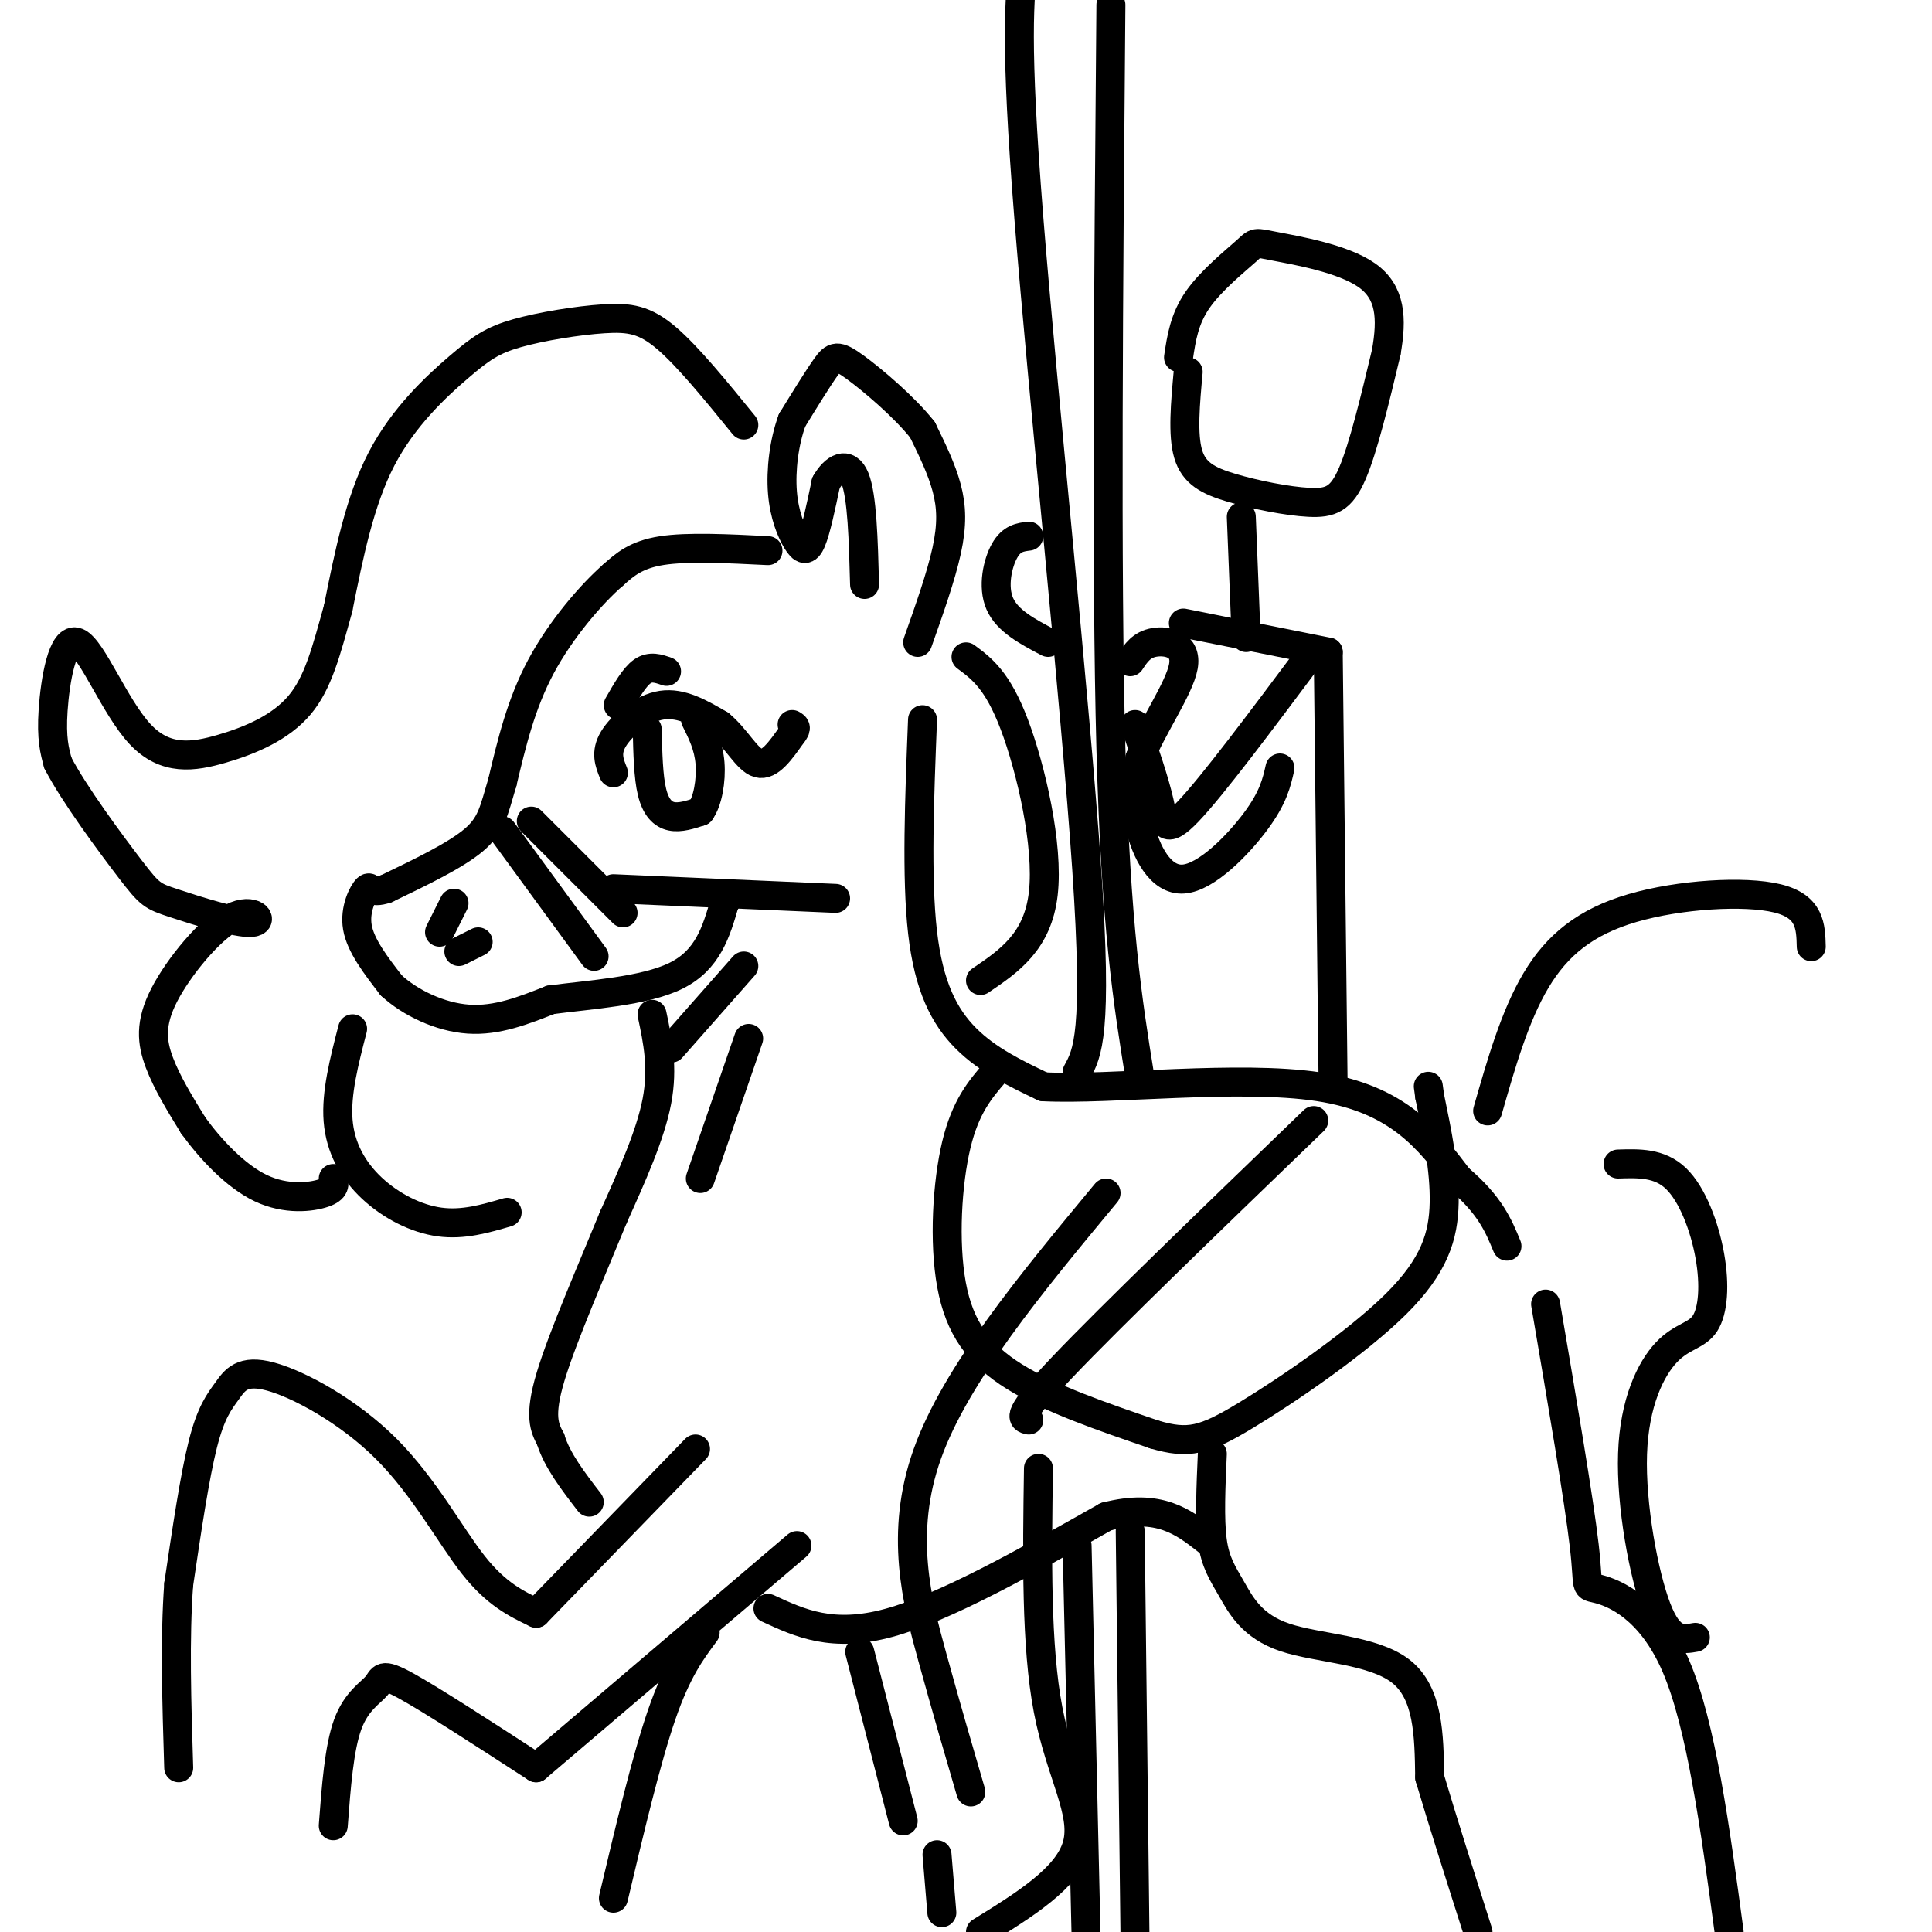
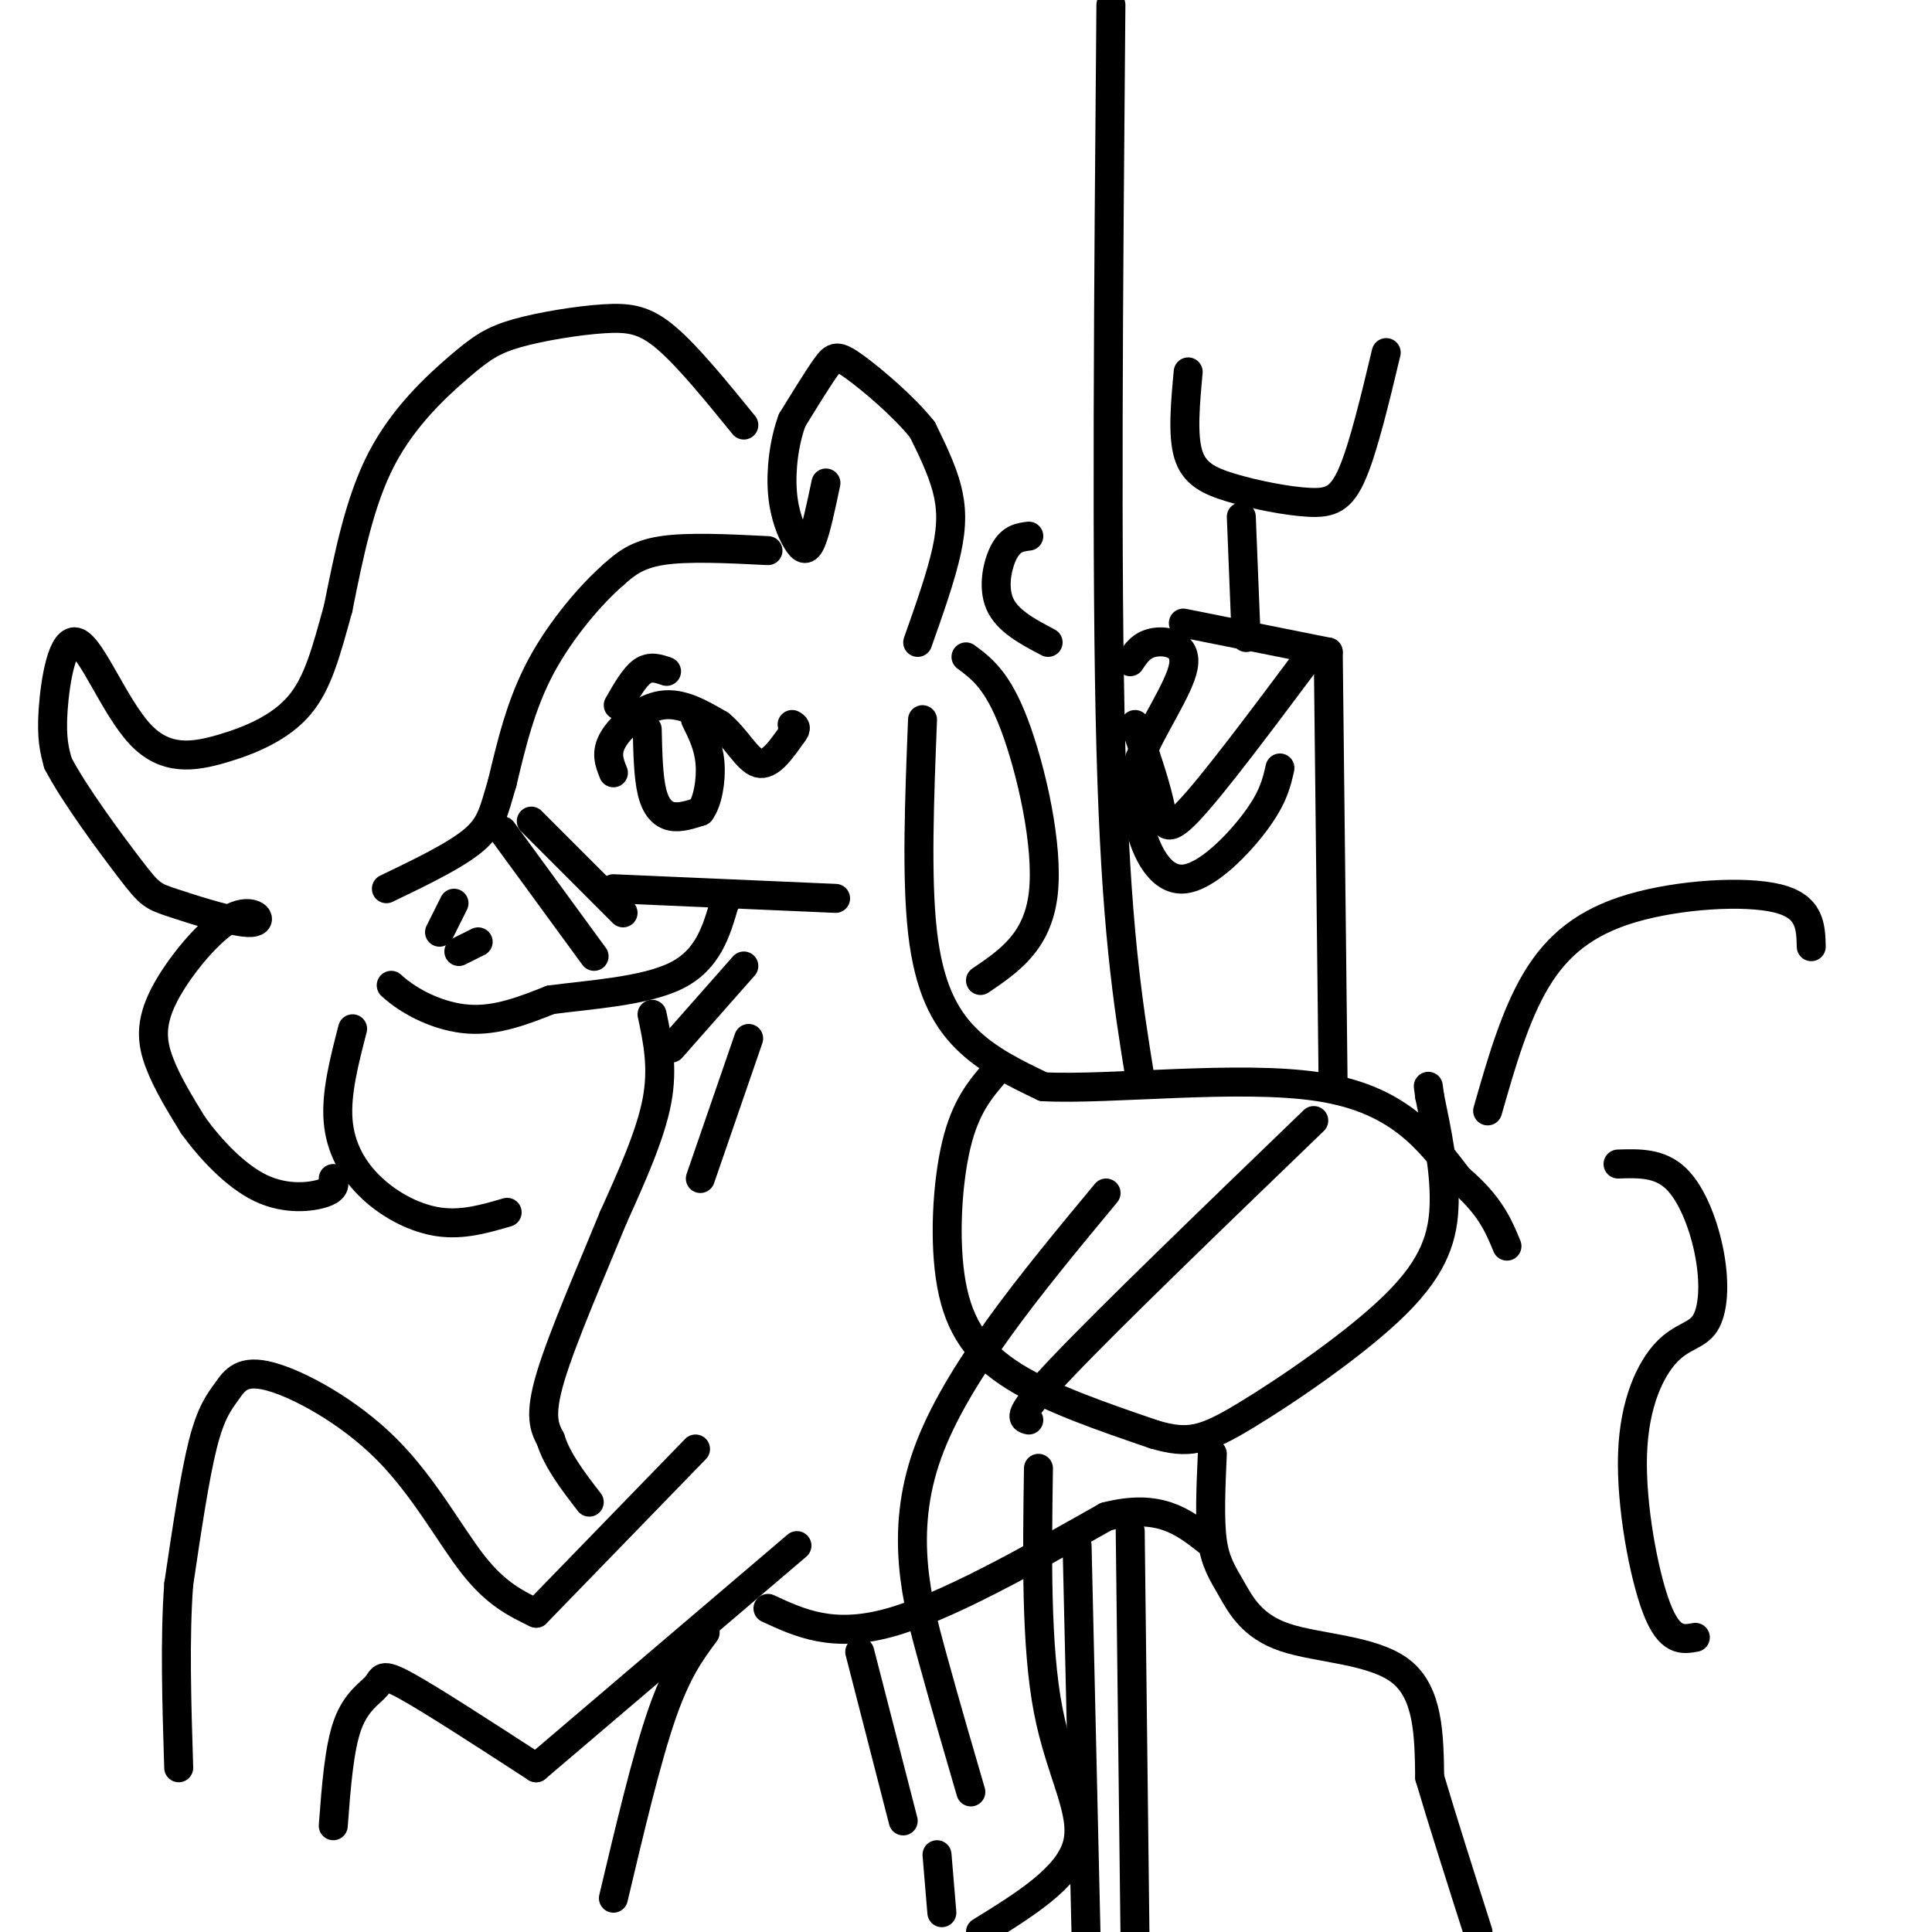
<svg xmlns="http://www.w3.org/2000/svg" viewBox="0 0 400 400" version="1.1">
  <g fill="none" stroke="#000000" stroke-width="6" stroke-linecap="round" stroke-linejoin="round">
    <path d="M190,133c2.422,-6.844 4.844,-13.689 6,-19c1.156,-5.311 1.044,-9.089 0,-13c-1.044,-3.911 -3.022,-7.956 -5,-12" />
    <path d="M191,89c-3.667,-4.667 -10.333,-10.333 -14,-13c-3.667,-2.667 -4.333,-2.333 -6,0c-1.667,2.333 -4.333,6.667 -7,11" />
    <path d="M164,87c-1.679,4.531 -2.378,10.359 -2,15c0.378,4.641 1.833,8.096 3,10c1.167,1.904 2.048,2.258 3,0c0.952,-2.258 1.976,-7.129 3,-12" />
-     <path d="M171,100c1.711,-3.067 4.489,-4.733 6,-1c1.511,3.733 1.756,12.867 2,22" />
    <path d="M159,114c-8.333,-0.417 -16.667,-0.833 -22,0c-5.333,0.833 -7.667,2.917 -10,5" />
    <path d="M127,119c-4.533,3.933 -10.867,11.267 -15,19c-4.133,7.733 -6.067,15.867 -8,24" />
    <path d="M104,162c-1.778,5.956 -2.222,8.844 -6,12c-3.778,3.156 -10.889,6.578 -18,10" />
-     <path d="M80,184c-3.488,1.214 -3.208,-0.750 -4,0c-0.792,0.750 -2.655,4.214 -2,8c0.655,3.786 3.827,7.893 7,12" />
    <path d="M81,204c3.889,3.600 10.111,6.600 16,7c5.889,0.400 11.444,-1.800 17,-4" />
    <path d="M114,207c7.978,-1.067 19.422,-1.733 26,-5c6.578,-3.267 8.289,-9.133 10,-15" />
    <path d="M150,187c1.667,-2.500 0.833,-1.250 0,0" />
    <path d="M135,210c1.167,5.500 2.333,11.000 1,18c-1.333,7.000 -5.167,15.500 -9,24" />
    <path d="M127,252c-4.289,10.489 -10.511,24.711 -13,33c-2.489,8.289 -1.244,10.644 0,13" />
    <path d="M114,298c1.333,4.333 4.667,8.667 8,13" />
    <path d="M144,300c0.000,0.000 -33.000,34.000 -33,34" />
    <path d="M111,334c-4.120,-1.977 -8.239,-3.954 -13,-10c-4.761,-6.046 -10.162,-16.162 -18,-24c-7.838,-7.838 -18.111,-13.400 -24,-15c-5.889,-1.600 -7.393,0.762 -9,3c-1.607,2.238 -3.316,4.354 -5,11c-1.684,6.646 -3.342,17.823 -5,29" />
    <path d="M37,328c-0.833,11.167 -0.417,24.583 0,38" />
    <path d="M165,320c0.000,0.000 -54.000,46.000 -54,46" />
    <path d="M111,366c-10.893,-7.071 -21.786,-14.143 -27,-17c-5.214,-2.857 -4.750,-1.500 -6,0c-1.250,1.500 -4.214,3.143 -6,8c-1.786,4.857 -2.393,12.929 -3,21" />
    <path d="M146,338c-2.917,3.917 -5.833,7.833 -9,17c-3.167,9.167 -6.583,23.583 -10,38" />
    <path d="M159,333c6.667,3.083 13.333,6.167 25,3c11.667,-3.167 28.333,-12.583 45,-22" />
    <path d="M229,314c11.000,-2.833 16.000,1.083 21,5" />
    <path d="M251,301c-0.301,6.758 -0.603,13.515 0,18c0.603,4.485 2.110,6.697 4,10c1.890,3.303 4.163,7.697 11,10c6.837,2.303 18.239,2.515 24,7c5.761,4.485 5.880,13.242 6,22" />
    <path d="M296,368c2.667,9.000 6.333,20.500 10,32" />
-     <path d="M320,270c3.452,20.262 6.905,40.524 8,50c1.095,9.476 -0.167,8.167 3,9c3.167,0.833 10.762,3.810 16,16c5.238,12.190 8.119,33.595 11,55" />
    <path d="M191,149c-0.644,16.356 -1.289,32.711 0,44c1.289,11.289 4.511,17.511 9,22c4.489,4.489 10.244,7.244 16,10" />
    <path d="M216,225c13.867,0.711 40.533,-2.511 57,0c16.467,2.511 22.733,10.756 29,19" />
    <path d="M302,244c6.500,5.500 8.250,9.750 10,14" />
    <path d="M308,230c2.815,-9.833 5.631,-19.667 10,-27c4.369,-7.333 10.292,-12.167 20,-15c9.708,-2.833 23.202,-3.667 30,-2c6.798,1.667 6.899,5.833 7,10" />
    <path d="M335,241c4.297,-0.140 8.593,-0.280 12,3c3.407,3.280 5.924,9.980 7,16c1.076,6.020 0.711,11.362 -1,14c-1.711,2.638 -4.768,2.573 -8,6c-3.232,3.427 -6.639,10.346 -7,21c-0.361,10.654 2.326,25.044 5,32c2.674,6.956 5.337,6.478 8,6" />
    <path d="M154,88c-5.769,-7.093 -11.538,-14.186 -16,-18c-4.462,-3.814 -7.615,-4.348 -13,-4c-5.385,0.348 -13.000,1.578 -18,3c-5.000,1.422 -7.385,3.037 -12,7c-4.615,3.963 -11.462,10.275 -16,19c-4.538,8.725 -6.769,19.862 -9,31" />
    <path d="M70,126c-2.459,8.827 -4.107,15.394 -8,20c-3.893,4.606 -10.032,7.251 -16,9c-5.968,1.749 -11.765,2.603 -17,-3c-5.235,-5.603 -9.910,-17.662 -13,-19c-3.090,-1.338 -4.597,8.046 -5,14c-0.403,5.954 0.299,8.477 1,11" />
    <path d="M12,158c3.268,6.344 10.938,16.705 15,22c4.062,5.295 4.516,5.523 9,7c4.484,1.477 12.997,4.202 16,4c3.003,-0.202 0.496,-3.333 -4,-1c-4.496,2.333 -10.980,10.128 -14,16c-3.020,5.872 -2.577,9.821 -1,14c1.577,4.179 4.289,8.590 7,13" />
    <path d="M40,233c3.500,4.857 8.750,10.500 14,13c5.250,2.500 10.500,1.857 13,1c2.500,-0.857 2.250,-1.929 2,-3" />
    <path d="M73,213c-1.726,6.667 -3.452,13.333 -3,19c0.452,5.667 3.083,10.333 7,14c3.917,3.667 9.119,6.333 14,7c4.881,0.667 9.440,-0.667 14,-2" />
    <path d="M200,136c3.267,2.422 6.533,4.844 10,14c3.467,9.156 7.133,25.044 6,35c-1.133,9.956 -7.067,13.978 -13,18" />
    <path d="M223,320c0.000,0.000 2.000,87.000 2,87" />
    <path d="M234,317c0.000,0.000 1.000,85.000 1,85" />
-     <path d="M223,222c2.156,-3.933 4.311,-7.867 2,-42c-2.311,-34.133 -9.089,-98.467 -12,-135c-2.911,-36.533 -1.956,-45.267 -1,-54" />
    <path d="M236,223c-2.500,-15.500 -5.000,-31.000 -6,-68c-1.000,-37.000 -0.500,-95.500 0,-154" />
    <path d="M127,160c-0.844,-2.089 -1.689,-4.178 0,-7c1.689,-2.822 5.911,-6.378 10,-7c4.089,-0.622 8.044,1.689 12,4" />
    <path d="M149,150c3.333,2.667 5.667,7.333 8,8c2.333,0.667 4.667,-2.667 7,-6" />
    <path d="M164,152c1.167,-1.333 0.583,-1.667 0,-2" />
    <path d="M134,151c0.111,4.911 0.222,9.822 1,13c0.778,3.178 2.222,4.622 4,5c1.778,0.378 3.889,-0.311 6,-1" />
    <path d="M145,168c1.511,-1.978 2.289,-6.422 2,-10c-0.289,-3.578 -1.644,-6.289 -3,-9" />
    <path d="M128,146c1.667,-2.917 3.333,-5.833 5,-7c1.667,-1.167 3.333,-0.583 5,0" />
    <path d="M94,187c0.000,0.000 -3.000,6.000 -3,6" />
    <path d="M95,197c0.000,0.000 4.000,-2.000 4,-2" />
    <path d="M154,200c0.000,0.000 -15.000,17.000 -15,17" />
    <path d="M155,215c0.000,0.000 -10.000,29.000 -10,29" />
    <path d="M104,172c0.000,0.000 19.000,26.000 19,26" />
    <path d="M110,170c0.000,0.000 19.000,19.000 19,19" />
    <path d="M127,184c0.000,0.000 46.000,2.000 46,2" />
    <path d="M206,222c-3.054,3.554 -6.107,7.107 -8,15c-1.893,7.893 -2.625,20.125 -1,29c1.625,8.875 5.607,14.393 13,19c7.393,4.607 18.196,8.304 29,12" />
    <path d="M239,297c7.080,2.080 10.279,1.279 19,-4c8.721,-5.279 22.963,-15.037 31,-23c8.037,-7.963 9.868,-14.132 10,-21c0.132,-6.868 -1.434,-14.434 -3,-22" />
    <path d="M296,227c-0.500,-3.667 -0.250,-1.833 0,0" />
    <path d="M246,77c-0.595,6.491 -1.190,12.982 0,17c1.190,4.018 4.164,5.561 9,7c4.836,1.439 11.533,2.772 16,3c4.467,0.228 6.705,-0.649 9,-6c2.295,-5.351 4.648,-15.175 7,-25" />
-     <path d="M287,73c1.272,-7.144 0.951,-12.503 -4,-16c-4.951,-3.497 -14.533,-5.133 -19,-6c-4.467,-0.867 -3.818,-0.964 -6,1c-2.182,1.964 -7.195,5.990 -10,10c-2.805,4.010 -3.403,8.005 -4,12" />
    <path d="M257,107c0.000,0.000 1.000,25.000 1,25" />
    <path d="M245,129c0.000,0.000 30.000,6.000 30,6" />
    <path d="M275,135c0.000,0.000 1.000,89.000 1,89" />
    <path d="M272,232c-21.083,20.333 -42.167,40.667 -52,51c-9.833,10.333 -8.417,10.667 -7,11" />
    <path d="M229,247c-15.556,18.756 -31.111,37.511 -37,54c-5.889,16.489 -2.111,30.711 1,42c3.111,11.289 5.556,19.644 8,28" />
    <path d="M215,304c-0.267,18.400 -0.533,36.800 2,50c2.533,13.200 7.867,21.200 6,28c-1.867,6.800 -10.933,12.400 -20,18" />
    <path d="M195,396c0.000,0.000 -1.000,-12.000 -1,-12" />
    <path d="M271,136c-10.000,13.378 -20.000,26.756 -25,32c-5.000,5.244 -5.000,2.356 -6,-2c-1.000,-4.356 -3.000,-10.178 -5,-16" />
    <path d="M265,159c-0.685,3.048 -1.369,6.095 -5,11c-3.631,4.905 -10.208,11.667 -15,12c-4.792,0.333 -7.798,-5.762 -9,-11c-1.202,-5.238 -0.601,-9.619 0,-14" />
    <path d="M236,157c2.333,-6.119 8.167,-14.417 9,-19c0.833,-4.583 -3.333,-5.452 -6,-5c-2.667,0.452 -3.833,2.226 -5,4" />
    <path d="M213,111c-1.778,0.222 -3.556,0.444 -5,3c-1.444,2.556 -2.556,7.444 -1,11c1.556,3.556 5.778,5.778 10,8" />
    <path d="M178,342c0.000,0.000 9.000,35.000 9,35" />
  </g>
</svg>